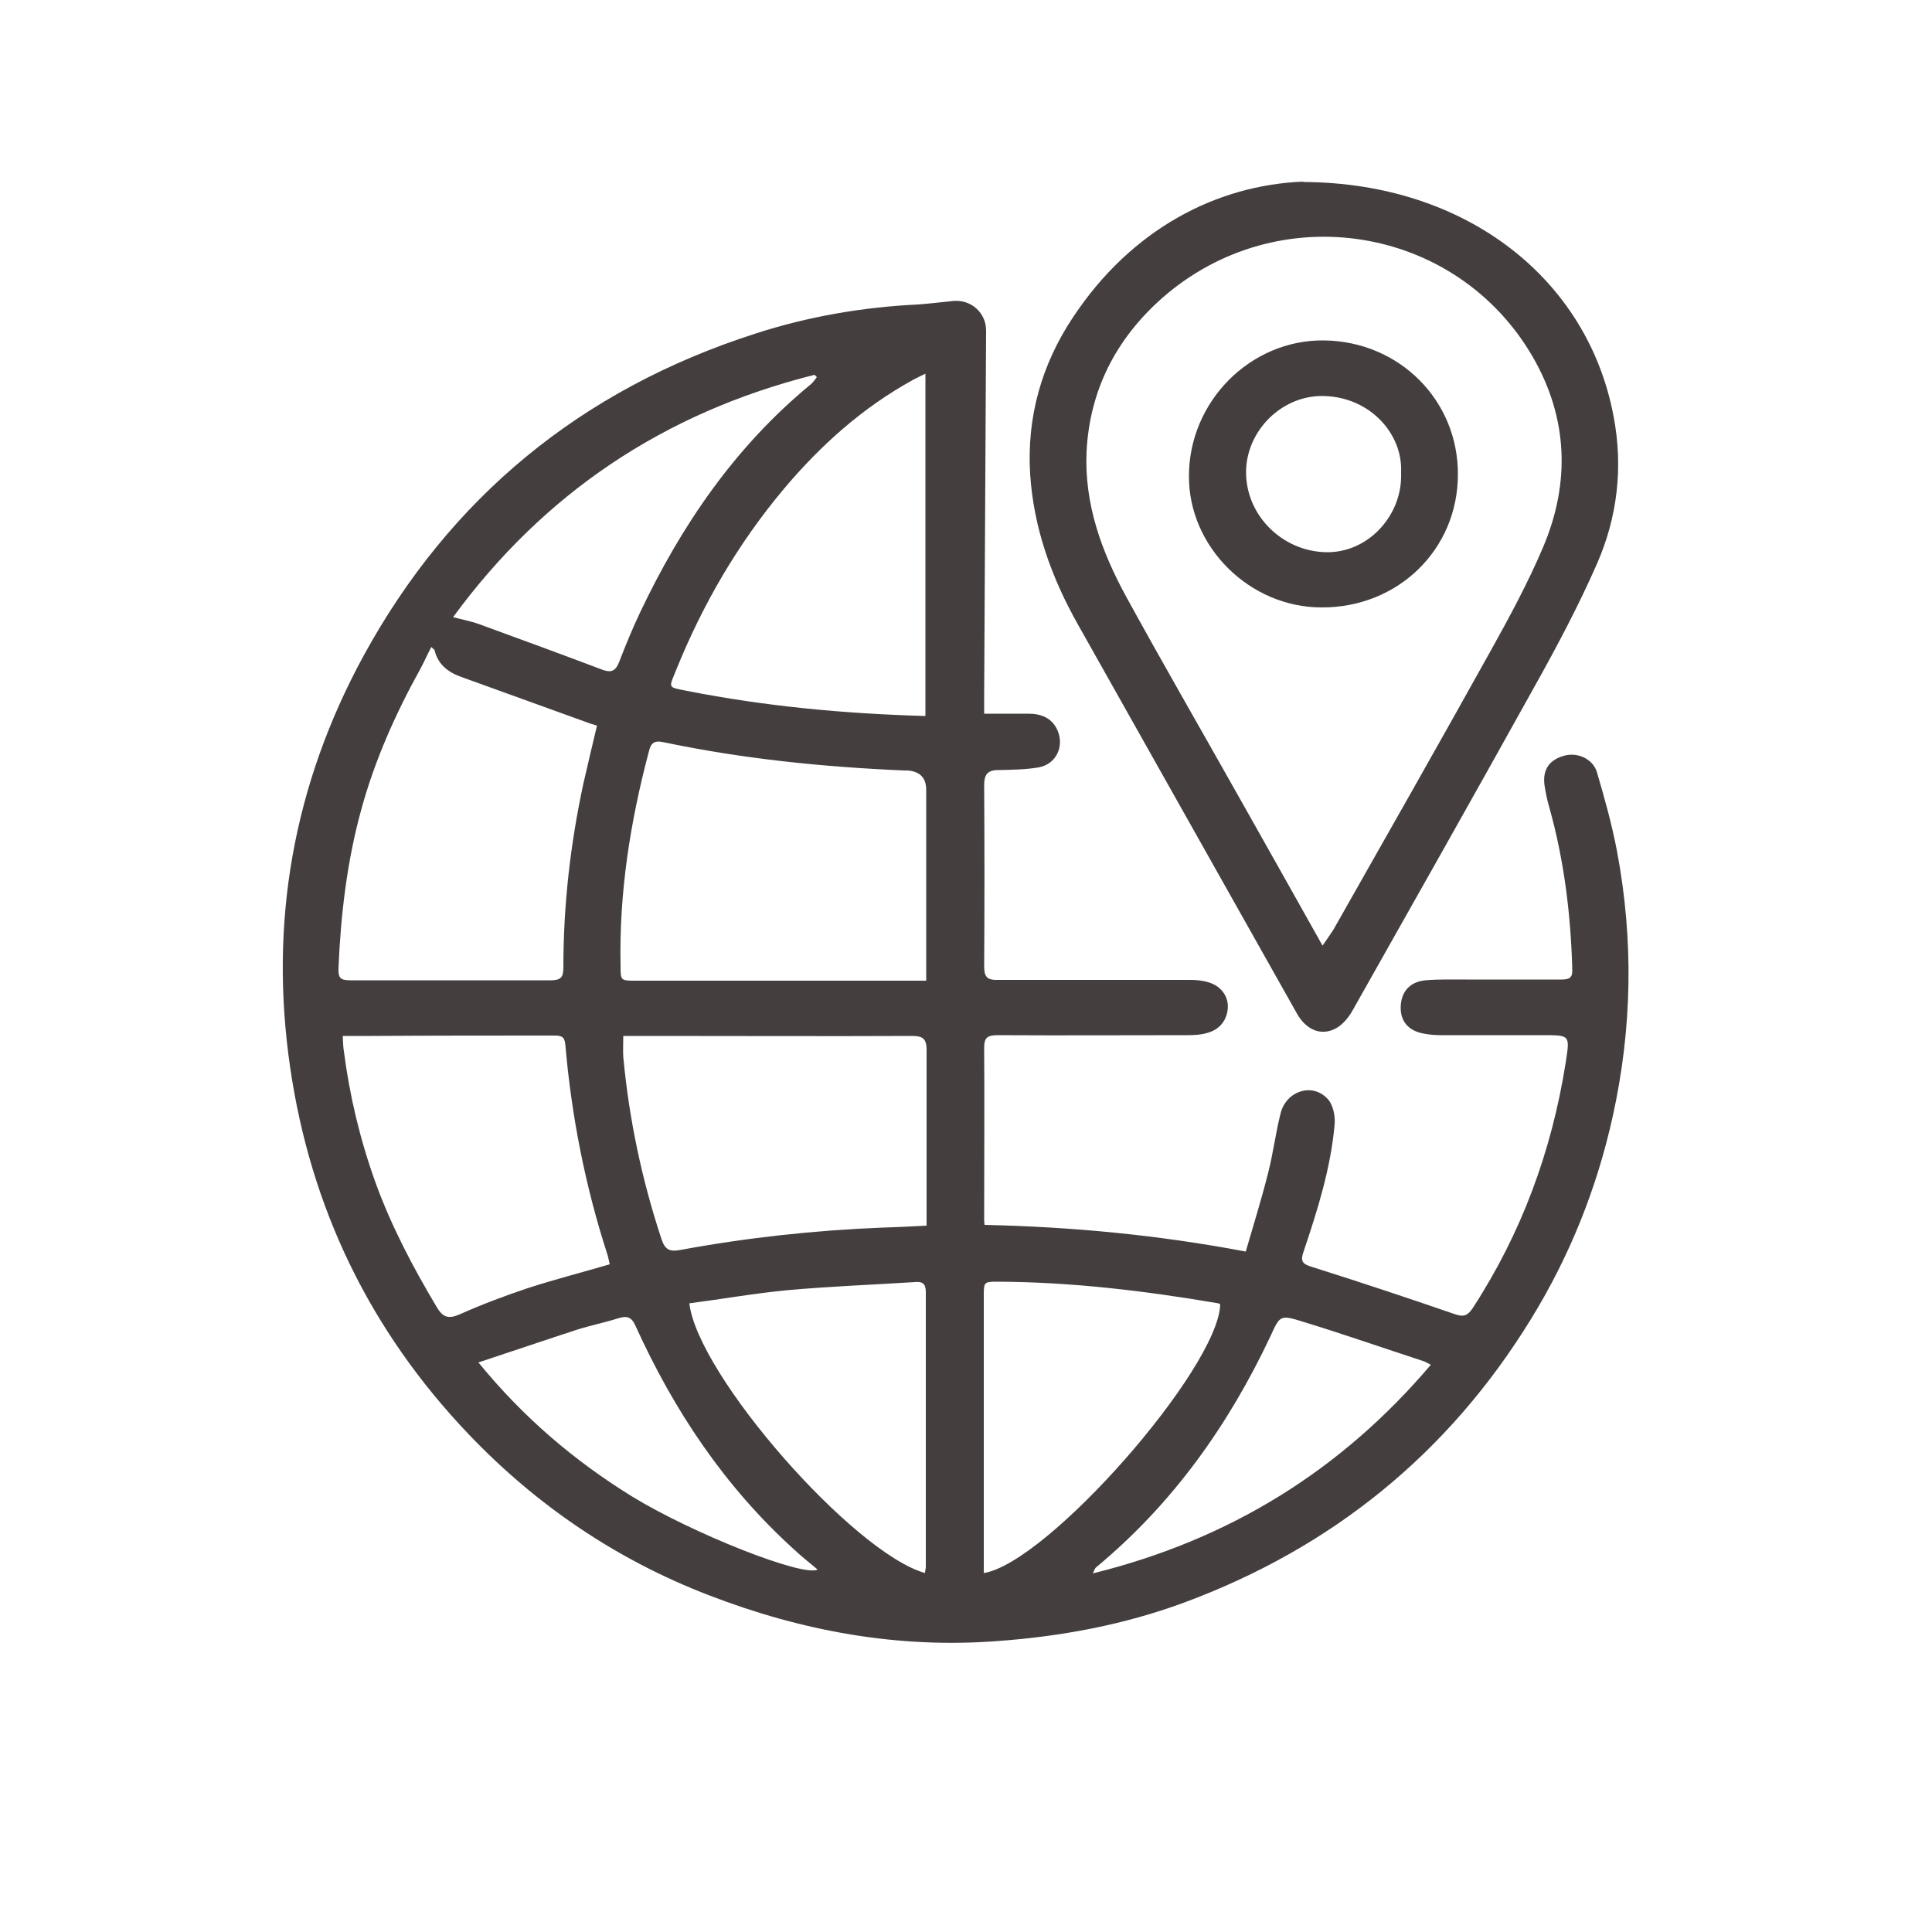
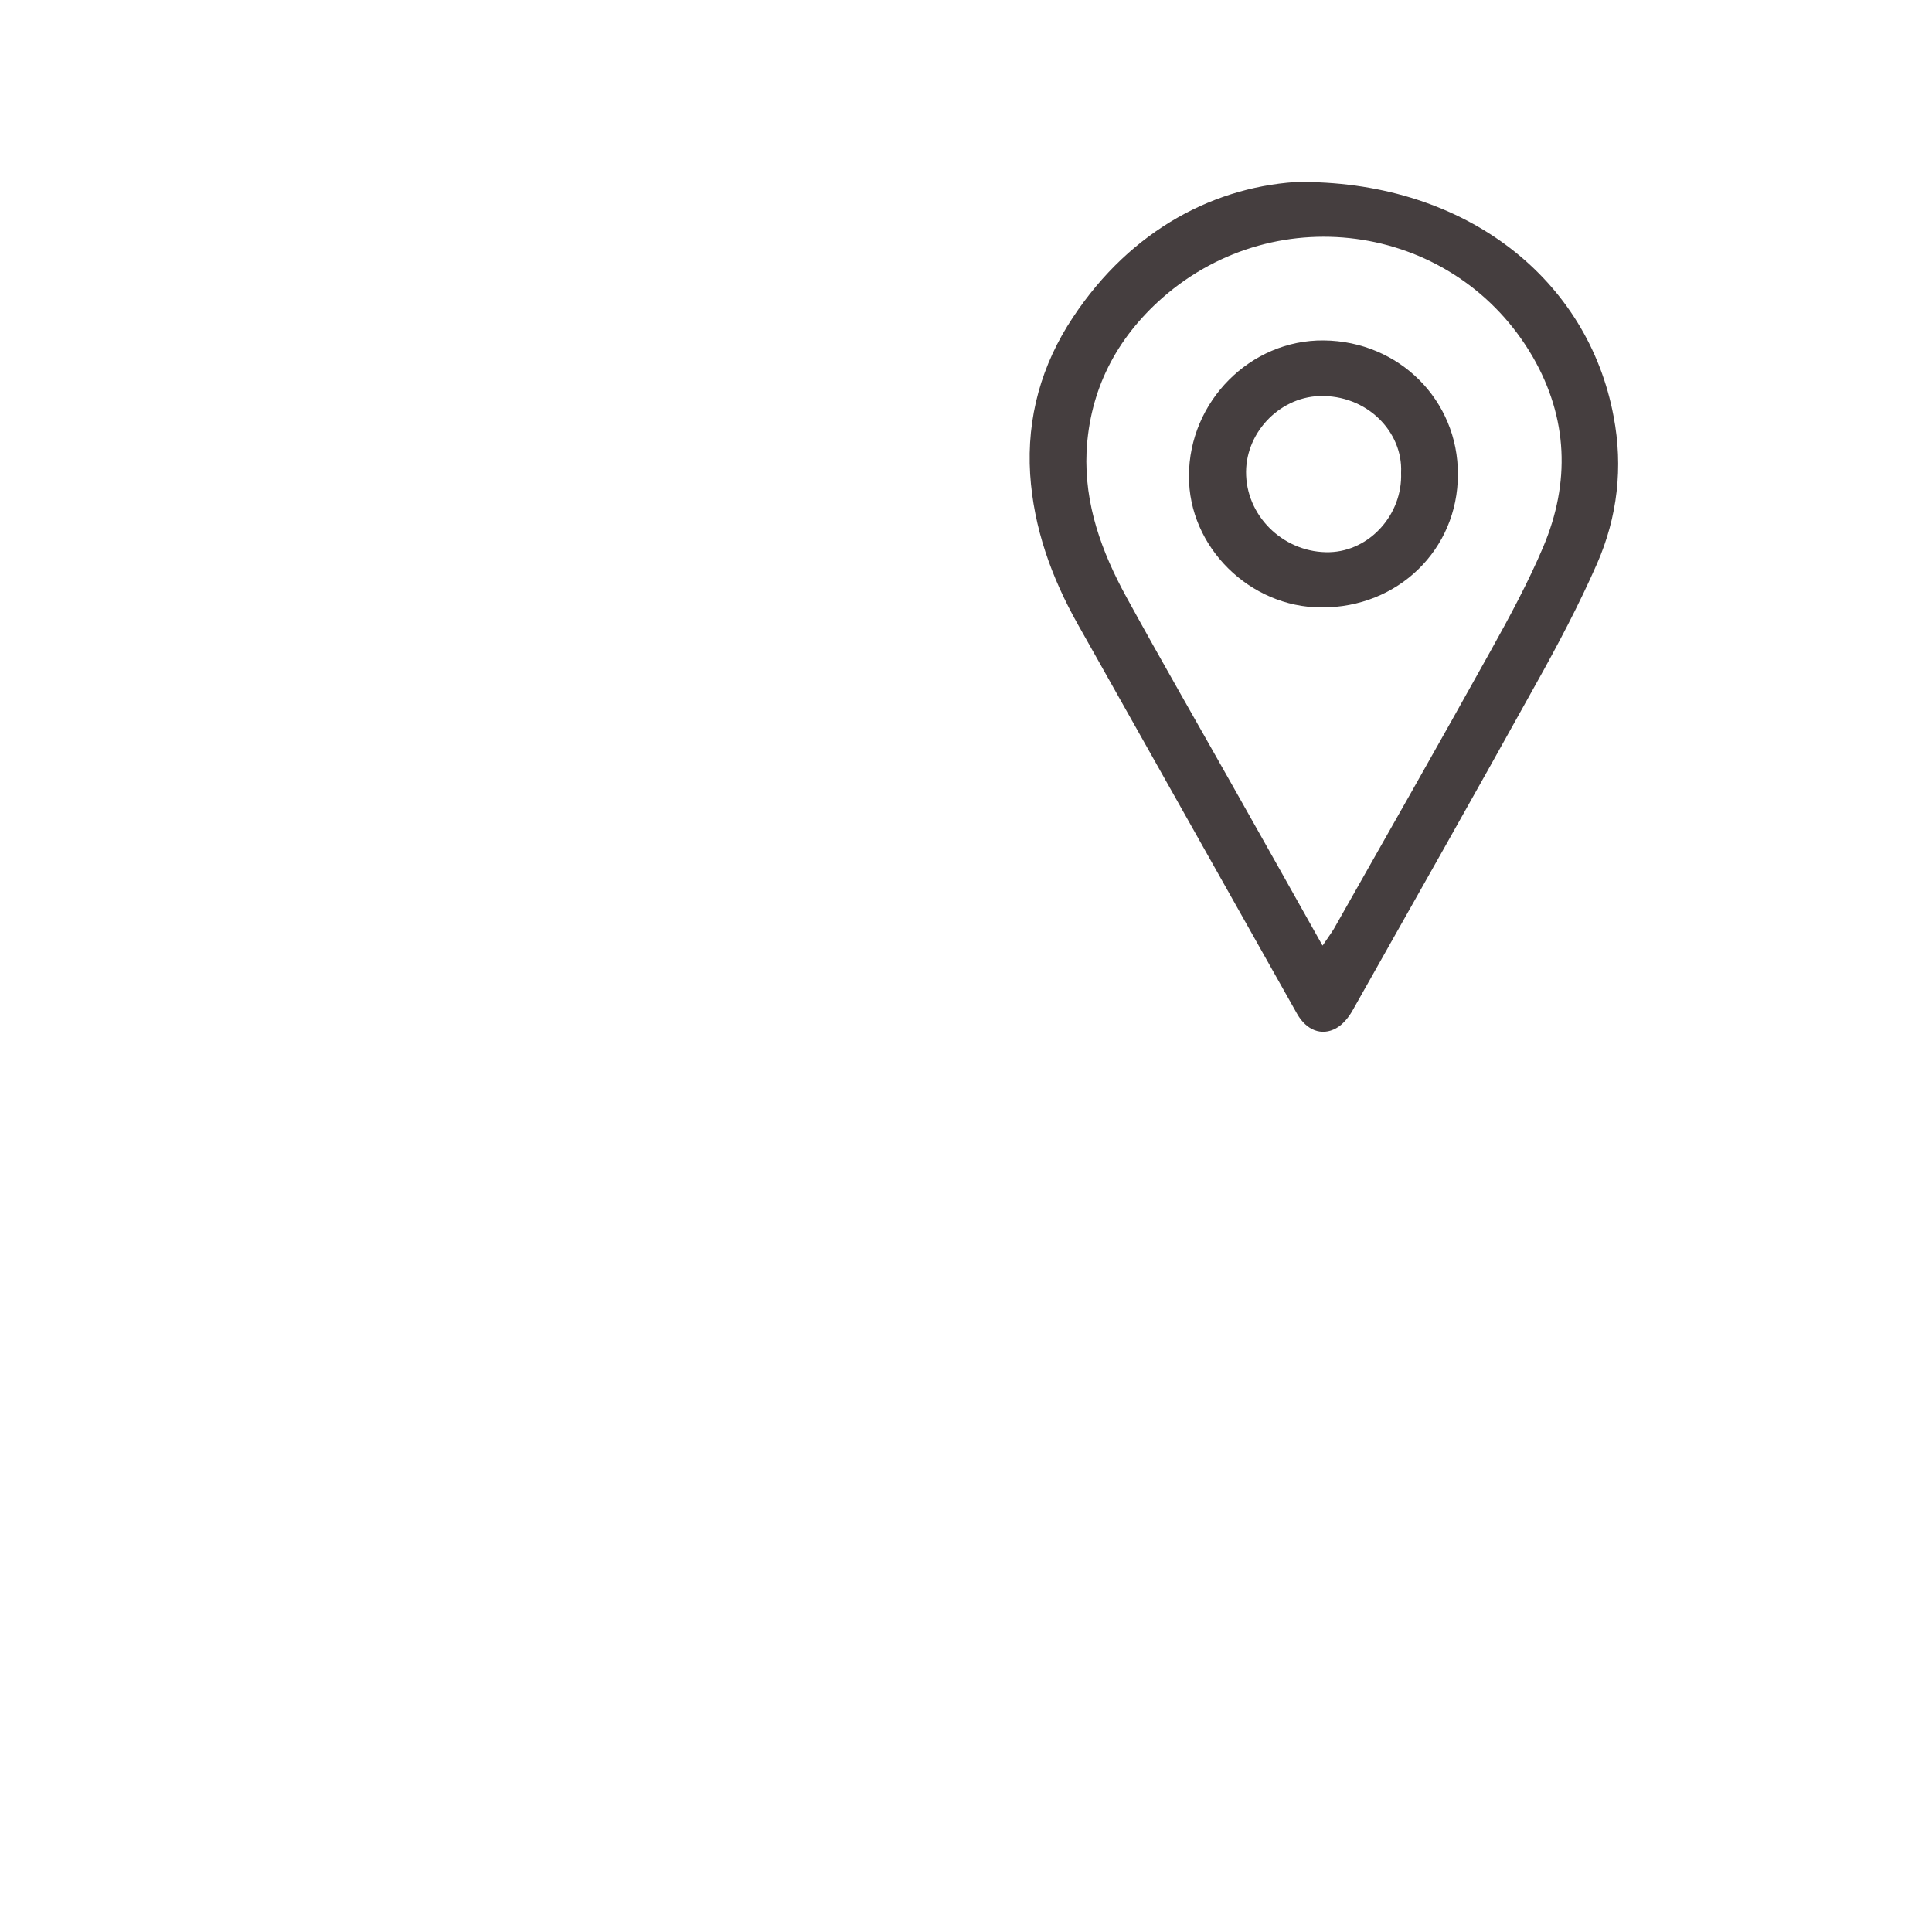
<svg xmlns="http://www.w3.org/2000/svg" id="Layer_1" data-name="Layer 1" viewBox="0 0 50 50">
  <defs>
    <style>
      .cls-1 {
        fill: #453e3f;
      }
    </style>
  </defs>
-   <path class="cls-1" d="m25.47,18.47c.39,0,.76,0,1.14,0,.34,0,.63.11.77.46.16.41-.06.85-.5.93-.35.06-.7.06-1.06.07-.27,0-.35.13-.35.39.01,1.56.01,3.12,0,4.69,0,.29.09.36.38.35,1.65,0,3.3,0,4.95,0,.22,0,.46.03.64.13.23.13.37.37.33.65-.04.3-.23.51-.52.59-.16.05-.34.06-.51.06-1.64,0-3.28.01-4.92,0-.26,0-.35.06-.35.32.01,1.47,0,2.95,0,4.42,0,.05,0,.1.01.17,2.26.05,4.49.26,6.76.69.2-.69.41-1.36.58-2.04.13-.5.19-1.02.32-1.53.14-.58.81-.81,1.21-.39.15.15.21.45.19.67-.1,1.13-.44,2.21-.8,3.28-.09.25-.05.33.22.41,1.24.39,2.47.8,3.69,1.22.23.08.33.04.46-.15,1.27-1.95,2.05-4.08,2.41-6.36.11-.72.12-.71-.61-.71-.87,0-1.74,0-2.61,0-.15,0-.3-.01-.45-.04-.4-.07-.61-.32-.6-.69.01-.39.23-.65.64-.69.35-.03.71-.02,1.06-.02.82,0,1.64,0,2.46,0,.23,0,.29-.06.28-.28-.04-1.41-.21-2.8-.59-4.16-.06-.2-.1-.4-.13-.6-.05-.41.14-.66.54-.76.34-.08.72.1.82.44.2.68.39,1.36.52,2.05.43,2.29.39,4.57-.11,6.84-.41,1.86-1.11,3.62-2.12,5.26-2.12,3.45-5.12,5.91-8.99,7.34-1.55.57-3.16.87-4.81.99-2.59.2-5.07-.26-7.46-1.18-2.4-.92-4.47-2.33-6.22-4.16-2.57-2.69-4.1-5.87-4.63-9.5-.55-3.75.08-7.32,1.9-10.66,2.23-4.08,5.62-6.89,10.15-8.34,1.36-.44,2.76-.68,4.19-.75.3-.02.6-.06.91-.09.47-.05.87.31.86.78-.02,3.13-.03,6.26-.05,9.4,0,.16,0,.33,0,.48Zm-1.5,6.9c0-.15,0-.26,0-.36,0-1.52,0-3.04,0-4.57q0-.46-.48-.5s-.06,0-.09,0c-2.09-.09-4.17-.3-6.22-.73-.26-.06-.34.03-.39.25-.48,1.81-.77,3.65-.73,5.53,0,.39,0,.39.4.39,2.12,0,4.25,0,6.37,0,.36,0,.73,0,1.14,0Zm-12.81-8.62c-.1.19-.18.37-.27.54-.65,1.17-1.19,2.38-1.54,3.66-.37,1.34-.53,2.71-.59,4.1-.01.25.04.32.3.32,1.73,0,3.46,0,5.19,0,.28,0,.33-.09.33-.34,0-1.6.18-3.19.52-4.76.11-.49.23-.98.35-1.49-.08-.03-.14-.04-.19-.06-1.11-.4-2.21-.8-3.32-1.2-.34-.12-.6-.32-.69-.68,0-.03-.05-.05-.09-.1Zm4.97,10.07c0,.21-.01.37,0,.53.15,1.61.48,3.18.99,4.72.09.27.21.33.48.28,1.73-.32,3.48-.51,5.24-.58.37-.01.74-.03,1.14-.05,0-.12,0-.21,0-.31,0-1.41,0-2.83,0-4.24,0-.29-.1-.36-.38-.36-2.22.01-4.43,0-6.65,0-.26,0-.52,0-.82,0Zm7.82-8.3v-8.85c-.13.06-.22.11-.32.16-1.31.72-2.4,1.7-3.35,2.83-1.19,1.42-2.1,2.99-2.79,4.7-.18.45-.22.42.29.52,2.03.4,4.07.59,6.16.65Zm-15.08,8.3c.01.16.01.28.03.39.15,1.16.42,2.29.82,3.4.41,1.13.97,2.19,1.59,3.23.16.26.3.3.6.17.58-.26,1.17-.48,1.77-.68.68-.22,1.38-.4,2.1-.61-.02-.07-.03-.15-.05-.22-.58-1.78-.94-3.61-1.1-5.47-.02-.21-.11-.23-.29-.23-1.58,0-3.15,0-4.73.01-.23,0-.46,0-.73,0Zm16.59,13.89c1.65-.26,6.06-5.28,6.12-6.95-.02-.01-.03-.03-.05-.03-1.88-.32-3.77-.55-5.69-.56-.38,0-.38,0-.38.39,0,2.18,0,4.36,0,6.54,0,.2,0,.41,0,.61Zm-1.52,0c0-.06.02-.11.02-.17,0-2.37,0-4.73,0-7.1,0-.21-.08-.28-.28-.26-1.1.07-2.2.11-3.3.21-.85.08-1.69.23-2.54.34.22,1.87,4.25,6.46,6.1,6.98ZM11.72,15.97c.26.07.49.11.7.19,1.07.39,2.13.78,3.19,1.18.23.08.33,0,.41-.2.17-.44.35-.88.55-1.3,1.07-2.25,2.45-4.28,4.42-5.9.06-.05.1-.12.15-.18-.02-.02-.04-.04-.06-.06-3.91.98-7.02,3.08-9.36,6.28Zm25.31,19.35c-.08-.04-.14-.08-.21-.1-1.04-.34-2.07-.7-3.12-1.02-.57-.18-.58-.15-.82.38-1.08,2.29-2.52,4.33-4.51,5.98-.04.03-.05.09-.09.16,3.56-.88,6.44-2.68,8.75-5.4Zm-24.64-.05c1.16,1.42,2.48,2.54,3.97,3.46,1.57.96,4.43,2.09,4.8,1.89-.2-.17-.42-.34-.61-.52-1.8-1.63-3.11-3.6-4.1-5.78-.11-.25-.23-.27-.46-.2-.35.11-.7.18-1.05.29-.83.27-1.65.55-2.56.85Z" />
  <path class="cls-1" d="m33.73,4.71c4.24.02,7.37,2.53,8.03,6.07.25,1.31.1,2.6-.43,3.81-.47,1.07-1.02,2.11-1.59,3.13-1.56,2.81-3.15,5.62-4.73,8.42-.1.18-.25.37-.43.47-.38.21-.77.05-1.01-.37-.61-1.08-1.22-2.17-1.83-3.25-1.28-2.28-2.57-4.56-3.85-6.84-.68-1.21-1.14-2.49-1.23-3.88-.09-1.46.29-2.83,1.11-4.06,1.51-2.28,3.71-3.42,5.96-3.51Zm.5,19.76c.12-.18.21-.3.29-.43,1.36-2.4,2.72-4.79,4.06-7.2.49-.88.97-1.77,1.36-2.69.7-1.66.64-3.33-.27-4.91-1.98-3.42-6.59-4.16-9.59-1.53-1.2,1.06-1.88,2.39-1.96,3.98-.06,1.36.39,2.59,1.03,3.76.92,1.68,1.88,3.34,2.82,5.01.74,1.31,1.47,2.61,2.25,4Z" />
  <path class="cls-1" d="m37.73,12.28c0,1.94-1.55,3.45-3.53,3.44-1.86,0-3.44-1.57-3.43-3.4,0-1.93,1.59-3.53,3.49-3.51,1.95.02,3.48,1.55,3.47,3.47Zm-1.47-.05c.05-1.05-.88-2.02-2.12-1.98-1.06.04-1.94.99-1.89,2.06.05,1.12,1.03,2.01,2.16,1.98,1.04-.03,1.89-.98,1.85-2.05Z" />
</svg>